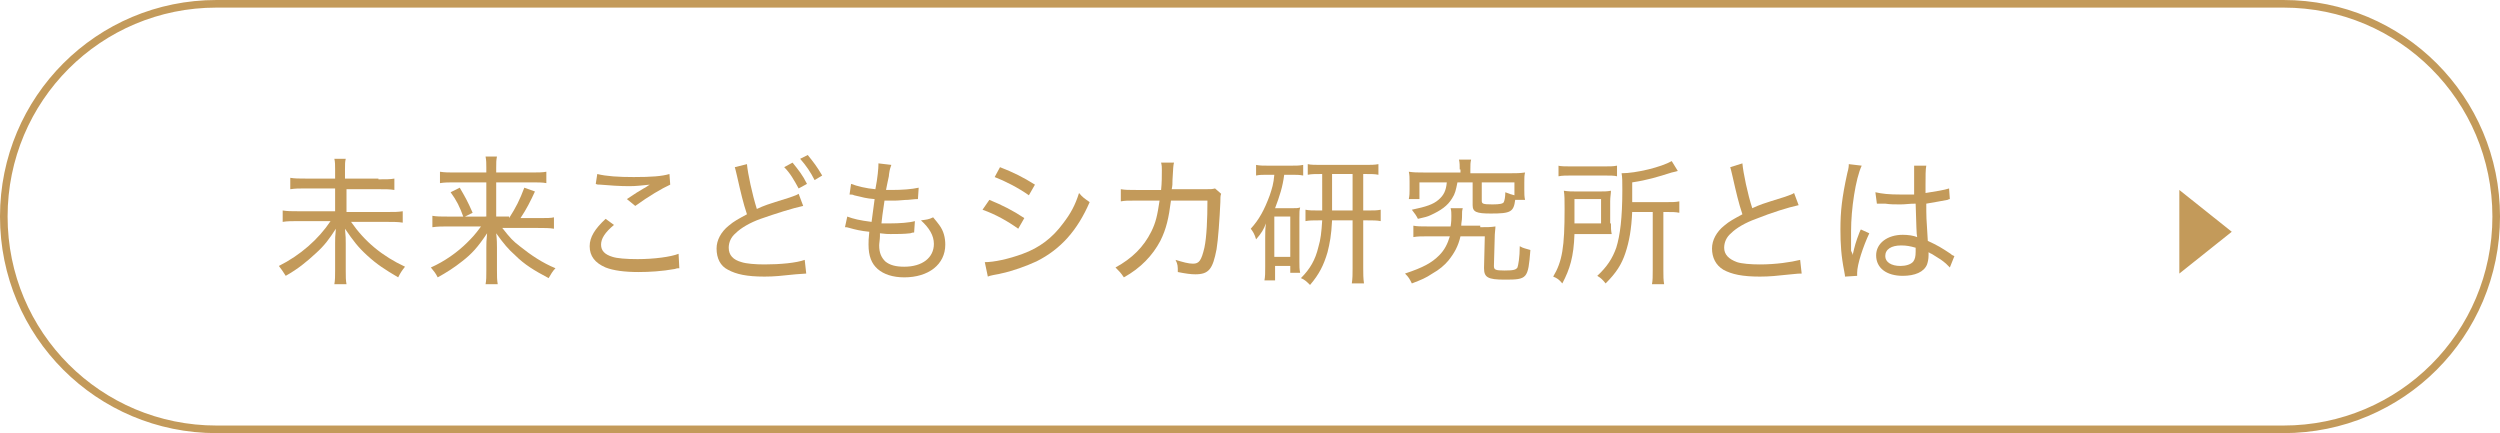
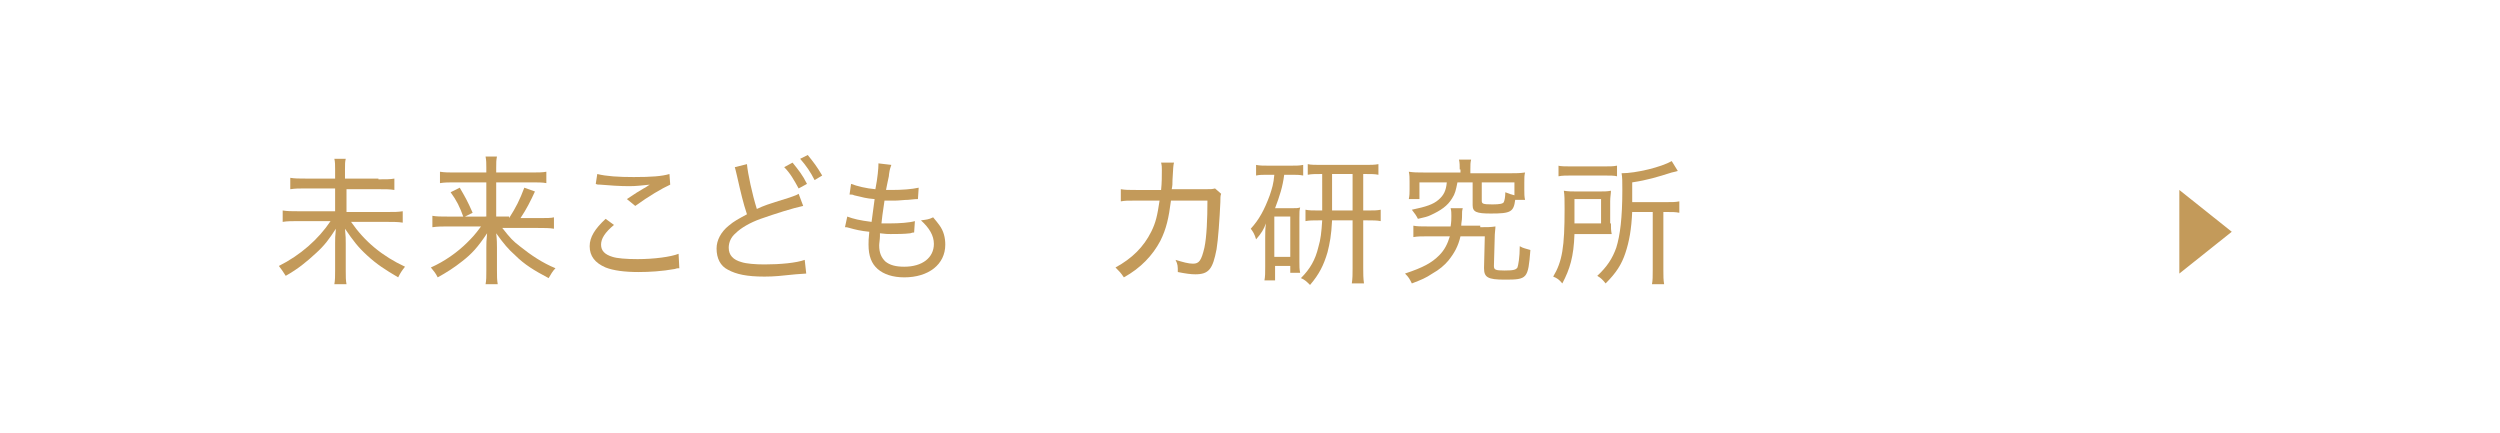
<svg xmlns="http://www.w3.org/2000/svg" version="1.1" id="コンポーネント_23_1" x="0px" y="0px" viewBox="0 0 329 57" style="enable-background:new 0 0 329 57;" xml:space="preserve">
  <style type="text/css">
	.st0{fill:none;}
	.st1{fill:none;stroke:#C39A5A;}
	.st2{enable-background:new    ;}
	.st3{fill:#C39A5A;}
</style>
  <g id="長方形_1271">
-     <path class="st0" d="M28.5,0h272C316.2,0,329,12.8,329,28.5l0,0c0,15.7-12.8,28.5-28.5,28.5h-272C12.8,57,0,44.2,0,28.5l0,0   C0,12.8,12.8,0,28.5,0z" />
-     <path class="st1" d="M28.5,0.5h272c15.5,0,28,12.5,28,28l0,0c0,15.5-12.5,28-28,28h-272c-15.5,0-28-12.5-28-28l0,0   C0.5,13,13,0.5,28.5,0.5z" />
-   </g>
+     </g>
  <g id="グループ_623" transform="translate(-34 -1436)">
    <g class="st2">
      <path class="st3" d="M83.8,1459.6c1,0,1.6,0,2.1-0.1v1.5c-0.6-0.1-1.1-0.1-2.1-0.1h-4.2v3h5.3c1,0,1.5,0,2.1-0.1v1.5    c-0.6-0.1-1.2-0.1-2.1-0.1h-4.7c1.8,2.6,4.1,4.5,7.1,5.9c-0.4,0.5-0.6,0.8-0.9,1.4c-1.7-1-2.8-1.7-4.1-2.9    c-1.2-1.1-1.8-1.9-2.9-3.5c0.1,1,0.1,1.4,0.1,1.9v3.6c0,0.8,0,1.3,0.1,1.8h-1.6c0.1-0.5,0.1-1.1,0.1-1.8v-3.6c0-0.6,0-0.9,0.1-1.9    c-0.9,1.4-1.5,2.2-2.6,3.2c-1.3,1.2-2.4,2.1-4,3c-0.3-0.5-0.6-0.9-0.9-1.3c2.8-1.4,5.2-3.5,6.8-5.9h-4.3c-0.8,0-1.4,0-2,0.1v-1.5    c0.6,0.1,1.2,0.1,2,0.1h4.9v-3h-3.9c-0.9,0-1.3,0-2,0.1v-1.5c0.6,0.1,1.1,0.1,2,0.1h3.9v-1.2c0-0.6,0-1-0.1-1.4h1.5    c-0.1,0.4-0.1,0.7-0.1,1.4v1.2H83.8z" />
      <path class="st3" d="M101,1464.7c0.9-1.4,1.4-2.4,2-4l1.4,0.5c-0.6,1.3-1.1,2.3-1.9,3.5h2.4c1.1,0,1.6,0,2-0.1v1.5    c-0.6-0.1-1.2-0.1-2.1-0.1h-4.7c1.1,1.4,1.4,1.7,2.3,2.4c1.5,1.2,3,2.2,4.7,2.9c-0.4,0.4-0.6,0.8-0.9,1.3c-1.9-1-3.2-1.8-4.4-3    c-0.9-0.8-1.5-1.5-2.5-2.9c0.1,0.9,0.1,1.4,0.1,1.9v3c0,0.8,0,1.2,0.1,1.8h-1.6c0.1-0.5,0.1-1,0.1-1.8v-3c0-0.6,0-0.9,0.1-1.9    c-1.2,1.8-2,2.7-3.3,3.7c-1,0.8-2.1,1.5-3.2,2.1c-0.3-0.6-0.5-0.8-0.9-1.3c1.8-0.8,3.5-2,4.8-3.3c0.6-0.6,1-1,1.8-2.1h-4.4    c-0.7,0-1.3,0-2,0.1v-1.5c0.6,0.1,1.1,0.1,2,0.1H98v-4.5h-4.2c-0.7,0-1.3,0-1.9,0.1v-1.5c0.6,0.1,1.2,0.1,2,0.1H98v-0.6    c0-0.6,0-1-0.1-1.5h1.5c-0.1,0.5-0.1,0.8-0.1,1.5v0.6h4.5c1,0,1.6,0,2.1-0.1v1.5c-0.5-0.1-1.1-0.1-2-0.1h-4.6v4.5H101z     M94.5,1460.7c0.7,1.2,1,1.7,1.7,3.3l-1.2,0.6c-0.5-1.4-0.9-2.2-1.7-3.3L94.5,1460.7z" />
      <path class="st3" d="M123.4,1471.3c-0.3,0-0.3,0-0.6,0.1c-1.7,0.3-3.3,0.4-4.8,0.4c-1.8,0-3.3-0.2-4.3-0.6    c-1.4-0.6-2.1-1.5-2.1-2.8c0-1.2,0.7-2.3,2.1-3.6l1.1,0.8c-1.2,1-1.7,1.8-1.7,2.6c0,0.8,0.5,1.3,1.5,1.6c0.6,0.2,1.8,0.3,3.3,0.3    c2.2,0,4.4-0.3,5.4-0.7L123.4,1471.3z M112.6,1458.9c1.2,0.3,2.8,0.4,4.8,0.4c2.3,0,3.7-0.1,4.7-0.4l0.1,1.4    c-1.1,0.5-2.8,1.5-4.6,2.8l-1.1-0.9c1.2-0.8,1.5-1,2.2-1.4c0.2-0.1,0.2-0.1,0.5-0.3c0.1-0.1,0.2-0.1,0.3-0.2    c-1.1,0.1-1.7,0.2-2.7,0.2c-1.2,0-2.7-0.1-3.8-0.2c-0.3,0-0.4,0-0.6-0.1L112.6,1458.9z" />
      <path class="st3" d="M132.3,1457.6c0.1,1.2,0.7,4,1.3,5.9c1.1-0.5,1.1-0.5,4.3-1.5c0.8-0.3,0.9-0.3,1.2-0.5l0.6,1.6    c-1.4,0.3-3.6,1-5.6,1.7c-1.4,0.5-2.6,1.2-3.3,1.9c-0.6,0.5-0.9,1.2-0.9,1.9c0,1,0.6,1.6,1.7,1.9c0.6,0.2,1.8,0.3,3,0.3    c2.1,0,4.2-0.2,5.3-0.6l0.2,1.8l-1.4,0.1c-1.9,0.2-2.8,0.3-4.1,0.3c-2.3,0-3.7-0.3-4.8-0.9c-1-0.5-1.5-1.5-1.5-2.8    c0-1.1,0.6-2.2,1.6-3c0.7-0.6,1.3-0.9,2.4-1.5c-0.5-1.5-0.8-2.8-1.3-5c-0.2-0.8-0.2-0.9-0.3-1.2L132.3,1457.6z M138.3,1457.4    c0.8,1,1.3,1.6,1.9,2.8l-1.1,0.6c-0.6-1.1-1.1-2-1.9-2.8L138.3,1457.4z M140.3,1456.4c0.8,1,1.2,1.5,1.9,2.7l-1,0.6    c-0.5-1-1.1-1.9-1.9-2.8L140.3,1456.4z" />
      <path class="st3" d="M145.5,1464.5c0.8,0.3,1.6,0.5,3.2,0.7c0.1-0.8,0.3-2.2,0.4-3c-1.2-0.1-1.4-0.2-2.7-0.5    c-0.2-0.1-0.3-0.1-0.6-0.1l0.2-1.4c0.8,0.3,2,0.6,3.2,0.7c0.3-1.5,0.4-2.8,0.4-3.2v-0.1c0-0.1,0-0.1,0-0.1l1.7,0.2    c-0.1,0.3-0.2,0.5-0.3,1.2c0,0.2,0,0.2-0.2,1.1c-0.1,0.4-0.1,0.6-0.2,1c0.5,0,0.6,0,0.7,0c1.5,0,2.7-0.1,3.6-0.3l-0.1,1.5    c-0.3,0-0.3,0-1.3,0.1c-0.5,0-1.2,0.1-1.7,0.1c-0.3,0-0.5,0-1.4,0c-0.3,1.9-0.3,2.2-0.4,3c0.6,0,0.8,0,1.1,0    c1.3,0,2.6-0.1,3.3-0.3l-0.1,1.5c-0.2,0-0.2,0-0.5,0.1c-0.8,0.1-1.8,0.1-2.6,0.1c-0.4,0-0.6,0-1.4-0.1c0,0.1,0,0.1,0,0.4    c0,0.4-0.1,0.9-0.1,1.2c0,1,0.3,1.6,0.8,2.1c0.6,0.5,1.4,0.7,2.5,0.7c2.4,0,3.9-1.2,3.9-3c0-1.1-0.6-2.1-1.7-3.1    c0.7-0.1,1-0.1,1.6-0.4c0.4,0.5,0.6,0.7,0.8,1c0.6,0.8,0.8,1.7,0.8,2.6c0,2.6-2.2,4.3-5.4,4.3c-1.5,0-2.7-0.4-3.5-1.1    c-0.8-0.7-1.2-1.7-1.2-3.2c0-0.6,0-0.6,0.1-1.7c-1.1-0.1-1.9-0.3-2.6-0.5c-0.3-0.1-0.4-0.1-0.6-0.1L145.5,1464.5z" />
-       <path class="st3" d="M164.2,1462.3c1.7,0.7,3.1,1.4,4.6,2.4l-0.8,1.4c-1.4-1-3-1.9-4.7-2.5L164.2,1462.3z M163.6,1470.5    c1.2,0,3.1-0.4,5-1.1c2.2-0.8,3.9-2.1,5.3-4c1-1.3,1.6-2.4,2.1-4c0.5,0.6,0.7,0.7,1.4,1.2c-1.6,3.7-3.8,6.2-7,7.8    c-1.3,0.6-3.2,1.3-4.7,1.6c-0.3,0.1-0.6,0.1-1,0.2c-0.4,0.1-0.5,0.1-0.7,0.2L163.6,1470.5z M165.6,1458c1.8,0.7,3,1.3,4.6,2.3    l-0.8,1.4c-1.4-1-3.2-1.9-4.5-2.4L165.6,1458z" />
      <path class="st3" d="M186.8,1461c0.1-0.9,0.1-1.9,0.1-2.6c0-0.4,0-0.6-0.1-1l1.7,0c-0.1,0.4-0.1,0.5-0.2,2.3c0,0.5,0,0.7-0.1,1.2    l4.4,0c0.8,0,0.9,0,1.3-0.1l0.8,0.7c-0.1,0.3-0.1,0.5-0.1,1.1c-0.1,2.3-0.3,5-0.5,6.2c-0.5,2.6-1,3.3-2.8,3.3    c-0.6,0-1.3-0.1-2.3-0.3c0-0.8,0-1-0.3-1.6c1,0.3,1.7,0.5,2.3,0.5c0.8,0,1.1-0.4,1.5-2.1c0.3-1.4,0.4-3.8,0.4-6.2l-4.8,0    c-0.3,2.3-0.6,3.7-1.4,5.3c-1,1.9-2.6,3.6-4.8,4.8c-0.4-0.6-0.6-0.8-1.1-1.3c2.2-1.2,3.7-2.7,4.7-4.7c0.6-1.2,0.8-2.1,1.1-4.1    l-3.2,0c-1.1,0-1.3,0-1.9,0.1l0-1.6c0.6,0.1,1,0.1,2,0.1L186.8,1461z" />
      <path class="st3" d="M200.8,1459c-0.7,0-1,0-1.5,0.1v-1.4c0.5,0.1,0.9,0.1,1.6,0.1h3c0.7,0,1.1,0,1.6-0.1v1.4    c-0.5-0.1-0.9-0.1-1.5-0.1h-1c-0.2,1.6-0.6,2.8-1.2,4.4h2.2c0.6,0,0.8,0,1.1-0.1c-0.1,0.4-0.1,0.6-0.1,1.4v5.7c0,0.7,0,1,0.1,1.5    h-1.3v-0.9h-2v1.9h-1.4c0.1-0.5,0.1-1,0.1-1.8v-3.8c0-0.6,0-1.2,0.1-1.9c-0.3,0.8-0.6,1.3-1.3,2.1c-0.2-0.7-0.4-1-0.7-1.4    c1.1-1.2,1.8-2.5,2.5-4.4c0.3-0.9,0.5-1.5,0.6-2.7H200.8z M201.7,1469.8h2.1v-5.3h-2.1V1469.8z M207.9,1458.9    c-0.8,0-1.3,0-1.8,0.1v-1.4c0.4,0.1,1,0.1,1.9,0.1h5.6c0.8,0,1.3,0,1.8-0.1v1.4c-0.5-0.1-0.9-0.1-1.7-0.1h-0.3v4.8h0.5    c0.9,0,1.3,0,1.8-0.1v1.5c-0.5-0.1-1-0.1-1.8-0.1h-0.5v6.3c0,0.7,0,1.3,0.1,2h-1.6c0.1-0.7,0.1-1.2,0.1-2v-6.3h-2.7    c-0.1,2-0.3,3-0.6,4.2c-0.5,1.7-1.1,2.9-2.3,4.3c-0.4-0.4-0.7-0.7-1.2-0.9c1.2-1.2,1.9-2.4,2.3-4.1c0.3-1,0.4-1.9,0.5-3.5h-0.4    c-0.8,0-1.3,0-1.8,0.1v-1.5c0.5,0.1,0.9,0.1,1.8,0.1h0.4c0-0.1,0-0.1,0-0.4V1458.9z M209.3,1463.2c0,0.2,0,0.3,0,0.5h2.7v-4.8    h-2.7V1463.2z" />
      <path class="st3" d="M228.8,1465.9c0.9,0,1.4,0,2-0.1c0,0.4-0.1,0.8-0.1,1.6l-0.1,3.6c0,0.5,0.2,0.6,1.4,0.6    c1.2,0,1.5-0.1,1.7-0.4c0.1-0.3,0.3-1.3,0.3-2.8c0.5,0.3,0.8,0.3,1.4,0.5c-0.3,3.8-0.4,3.9-3.4,3.9c-2.2,0-2.7-0.3-2.7-1.5    c0,0,0-0.1,0-0.1l0.1-4.1h-3.2c-0.3,1.3-0.8,2.2-1.6,3.2c-0.5,0.6-1.2,1.2-2.1,1.7c-0.9,0.6-1.4,0.8-2.7,1.3    c-0.3-0.6-0.4-0.8-0.9-1.3c2.4-0.8,3.5-1.4,4.5-2.4c0.7-0.7,1.1-1.5,1.4-2.5H222c-1,0-1.4,0-2,0.1v-1.5c0.5,0.1,1,0.1,1.9,0.1h3    c0.1-0.6,0.1-1,0.1-1.4c0-0.3,0-0.7-0.1-1h1.6c-0.1,0.4-0.1,0.4-0.1,1.2c0,0.4-0.1,0.7-0.1,1.1H228.8z M226.1,1458.3    c0-0.5,0-0.9-0.1-1.3h1.6c-0.1,0.4-0.1,0.7-0.1,1.3v0.5h5.3c0.7,0,1.2,0,1.9-0.1c-0.1,0.4-0.1,0.7-0.1,1.3v1c0,0.5,0,0.9,0.1,1.3    h-1.3c-0.2,1.6-0.6,1.8-3.2,1.8c-1.9,0-2.4-0.2-2.4-1.1v-3h-2c-0.2,1-0.3,1.5-0.7,2.1c-0.6,1-1.5,1.6-2.8,2.2    c-0.4,0.2-0.8,0.3-1.7,0.5c-0.2-0.4-0.4-0.7-0.8-1.2c1.9-0.4,2.8-0.7,3.5-1.3c0.7-0.6,1-1.2,1.1-2.3h-3.6v2.2h-1.4    c0.1-0.5,0.1-0.8,0.1-1.3v-1c0-0.5,0-0.9-0.1-1.3c0.7,0.1,1.1,0.1,1.9,0.1h4.9V1458.3z M233.2,1460H229v2.4c0,0.4,0.1,0.5,1.4,0.5    c1,0,1.4-0.1,1.5-0.3c0.1-0.2,0.2-0.7,0.2-1.3c0.5,0.2,0.8,0.3,1.2,0.4V1460z" />
      <path class="st3" d="M246,1465.4c0,0.6,0,0.9,0.1,1.4c-0.3,0-0.4,0-0.5,0h-0.4l-0.8,0h-3.2c-0.1,3-0.6,4.6-1.6,6.5    c-0.4-0.5-0.7-0.7-1.2-0.9c1.2-2,1.5-3.9,1.5-8.9c0-1.2,0-1.8-0.1-2.4c0.6,0.1,1,0.1,1.9,0.1h2.6c0.8,0,1.2,0,1.7-0.1    c0,0.4-0.1,0.8-0.1,1.4V1465.4z M239,1457.8c0.5,0.1,1,0.1,1.8,0.1h4.2c0.9,0,1.3,0,1.8-0.1v1.4c-0.4-0.1-0.9-0.1-1.7-0.1h-4.3    c-0.7,0-1.2,0-1.7,0.1V1457.8z M244.7,1465.5v-3.3h-3.5v1.7c0,0.9,0,1,0,1.5H244.7z M248.8,1463.8c-0.1,2.4-0.4,4-0.9,5.5    c-0.5,1.5-1.2,2.6-2.6,4c-0.4-0.5-0.6-0.7-1.1-1c1.3-1.2,2-2.3,2.5-3.7c0.5-1.6,0.8-3.9,0.8-7.6c0-1.1,0-1.7-0.1-2.2    c1.9,0,5.2-0.8,6.6-1.6l0.8,1.3c-0.3,0.1-0.4,0.1-0.8,0.2c-1.9,0.6-3.2,1-5.2,1.3v2.1c0,0.2,0,0.3,0,0.5h4.5c0.8,0,1.2,0,1.7-0.1    v1.5c-0.5-0.1-0.9-0.1-1.6-0.1h-0.5v7.6c0,0.9,0,1.3,0.1,1.9h-1.6c0.1-0.5,0.1-1,0.1-1.9v-7.6H248.8z" />
-       <path class="st3" d="M263.3,1457.5c0.1,1.2,0.7,4.1,1.3,5.9c1.1-0.5,1.1-0.5,4.3-1.5c0.8-0.3,0.9-0.3,1.2-0.5l0.6,1.6    c-1.4,0.3-3.6,1-5.6,1.8c-1.4,0.5-2.6,1.2-3.3,1.9c-0.6,0.5-0.9,1.2-0.9,1.9c0,0.9,0.6,1.5,1.7,1.9c0.6,0.2,1.8,0.3,3,0.3    c2.1,0,4.1-0.3,5.3-0.6l0.2,1.8c-0.4,0-0.4,0-1.4,0.1c-1.9,0.2-2.8,0.3-4.1,0.3c-2.3,0-3.7-0.3-4.8-0.9c-1-0.6-1.5-1.6-1.5-2.8    c0-1.1,0.6-2.2,1.6-3c0.7-0.6,1.3-0.9,2.4-1.5c-0.5-1.5-0.8-2.8-1.3-5c-0.2-0.8-0.2-0.9-0.3-1.2L263.3,1457.5z" />
-       <path class="st3" d="M277.8,1469.6c0.3-1.3,0.4-1.7,0.9-3c0.1-0.2,0.1-0.3,0.2-0.4l1.1,0.5c-0.8,1.7-1.6,4.1-1.6,5.2    c0,0.1,0,0.2,0,0.4l-1.6,0.1c0-0.1,0-0.2-0.1-0.7c-0.4-2-0.5-3.6-0.5-5.5c0-2.4,0.2-4.2,0.9-7.4c0.2-0.7,0.2-1,0.2-1.2l1.7,0.2    c-0.8,1.7-1.4,5.7-1.4,8.6c0,0.4,0,1.3,0,2.1c0,0.2,0,0.2,0,0.5C277.8,1469.4,277.8,1469.4,277.8,1469.6L277.8,1469.6z     M280.8,1461.3c0.9,0.2,1.7,0.3,3.4,0.3c0.7,0,1.1,0,1.7,0c0-1.7,0-1.7,0-3c0-0.3,0-0.6,0-0.8h1.6c-0.1,0.5-0.1,1.3-0.1,2.6    c0,0.2,0,0.6,0,1c1.3-0.2,2.5-0.4,3.1-0.6l0.1,1.4c-0.1,0-0.1,0-0.3,0.1c-1,0.2-1.7,0.3-2.8,0.5c0,1.7,0,1.9,0.2,4.9    c1.3,0.6,1.8,0.9,3,1.7c0.2,0.2,0.3,0.2,0.5,0.3l-0.6,1.5c-0.2-0.2-0.3-0.3-0.5-0.5c-0.6-0.5-0.6-0.5-1.9-1.3c0,0-0.1,0-0.2-0.1    c-0.1,0-0.1-0.1-0.2-0.1c0,0.2,0,0.2,0,0.4c0,0.5-0.1,0.9-0.2,1.2c-0.4,1-1.6,1.5-3.2,1.5c-2.1,0-3.5-1-3.5-2.7    c0-1.6,1.5-2.7,3.5-2.7c0.7,0,1.4,0.1,1.9,0.3c-0.1-0.4-0.1-1.5-0.2-4.4c-0.9,0-1.3,0.1-2,0.1c-0.7,0-1.4,0-2-0.1    c-0.3,0-0.5,0-0.5,0c-0.2,0-0.3,0-0.3,0c-0.1,0-0.1,0-0.2,0c0,0,0,0-0.1,0L280.8,1461.3z M284.2,1468.3c-1.3,0-2.1,0.5-2.1,1.4    c0,0.8,0.8,1.3,2,1.3c0.7,0,1.4-0.2,1.7-0.6c0.2-0.3,0.3-0.6,0.3-1.3c0-0.1,0-0.5,0-0.5C285.4,1468.4,284.9,1468.3,284.2,1468.3z" />
    </g>
    <path id="多角形_1" class="st3" d="M327.7,1466.5l-6.9,5.5v-11L327.7,1466.5z" />
  </g>
</svg>